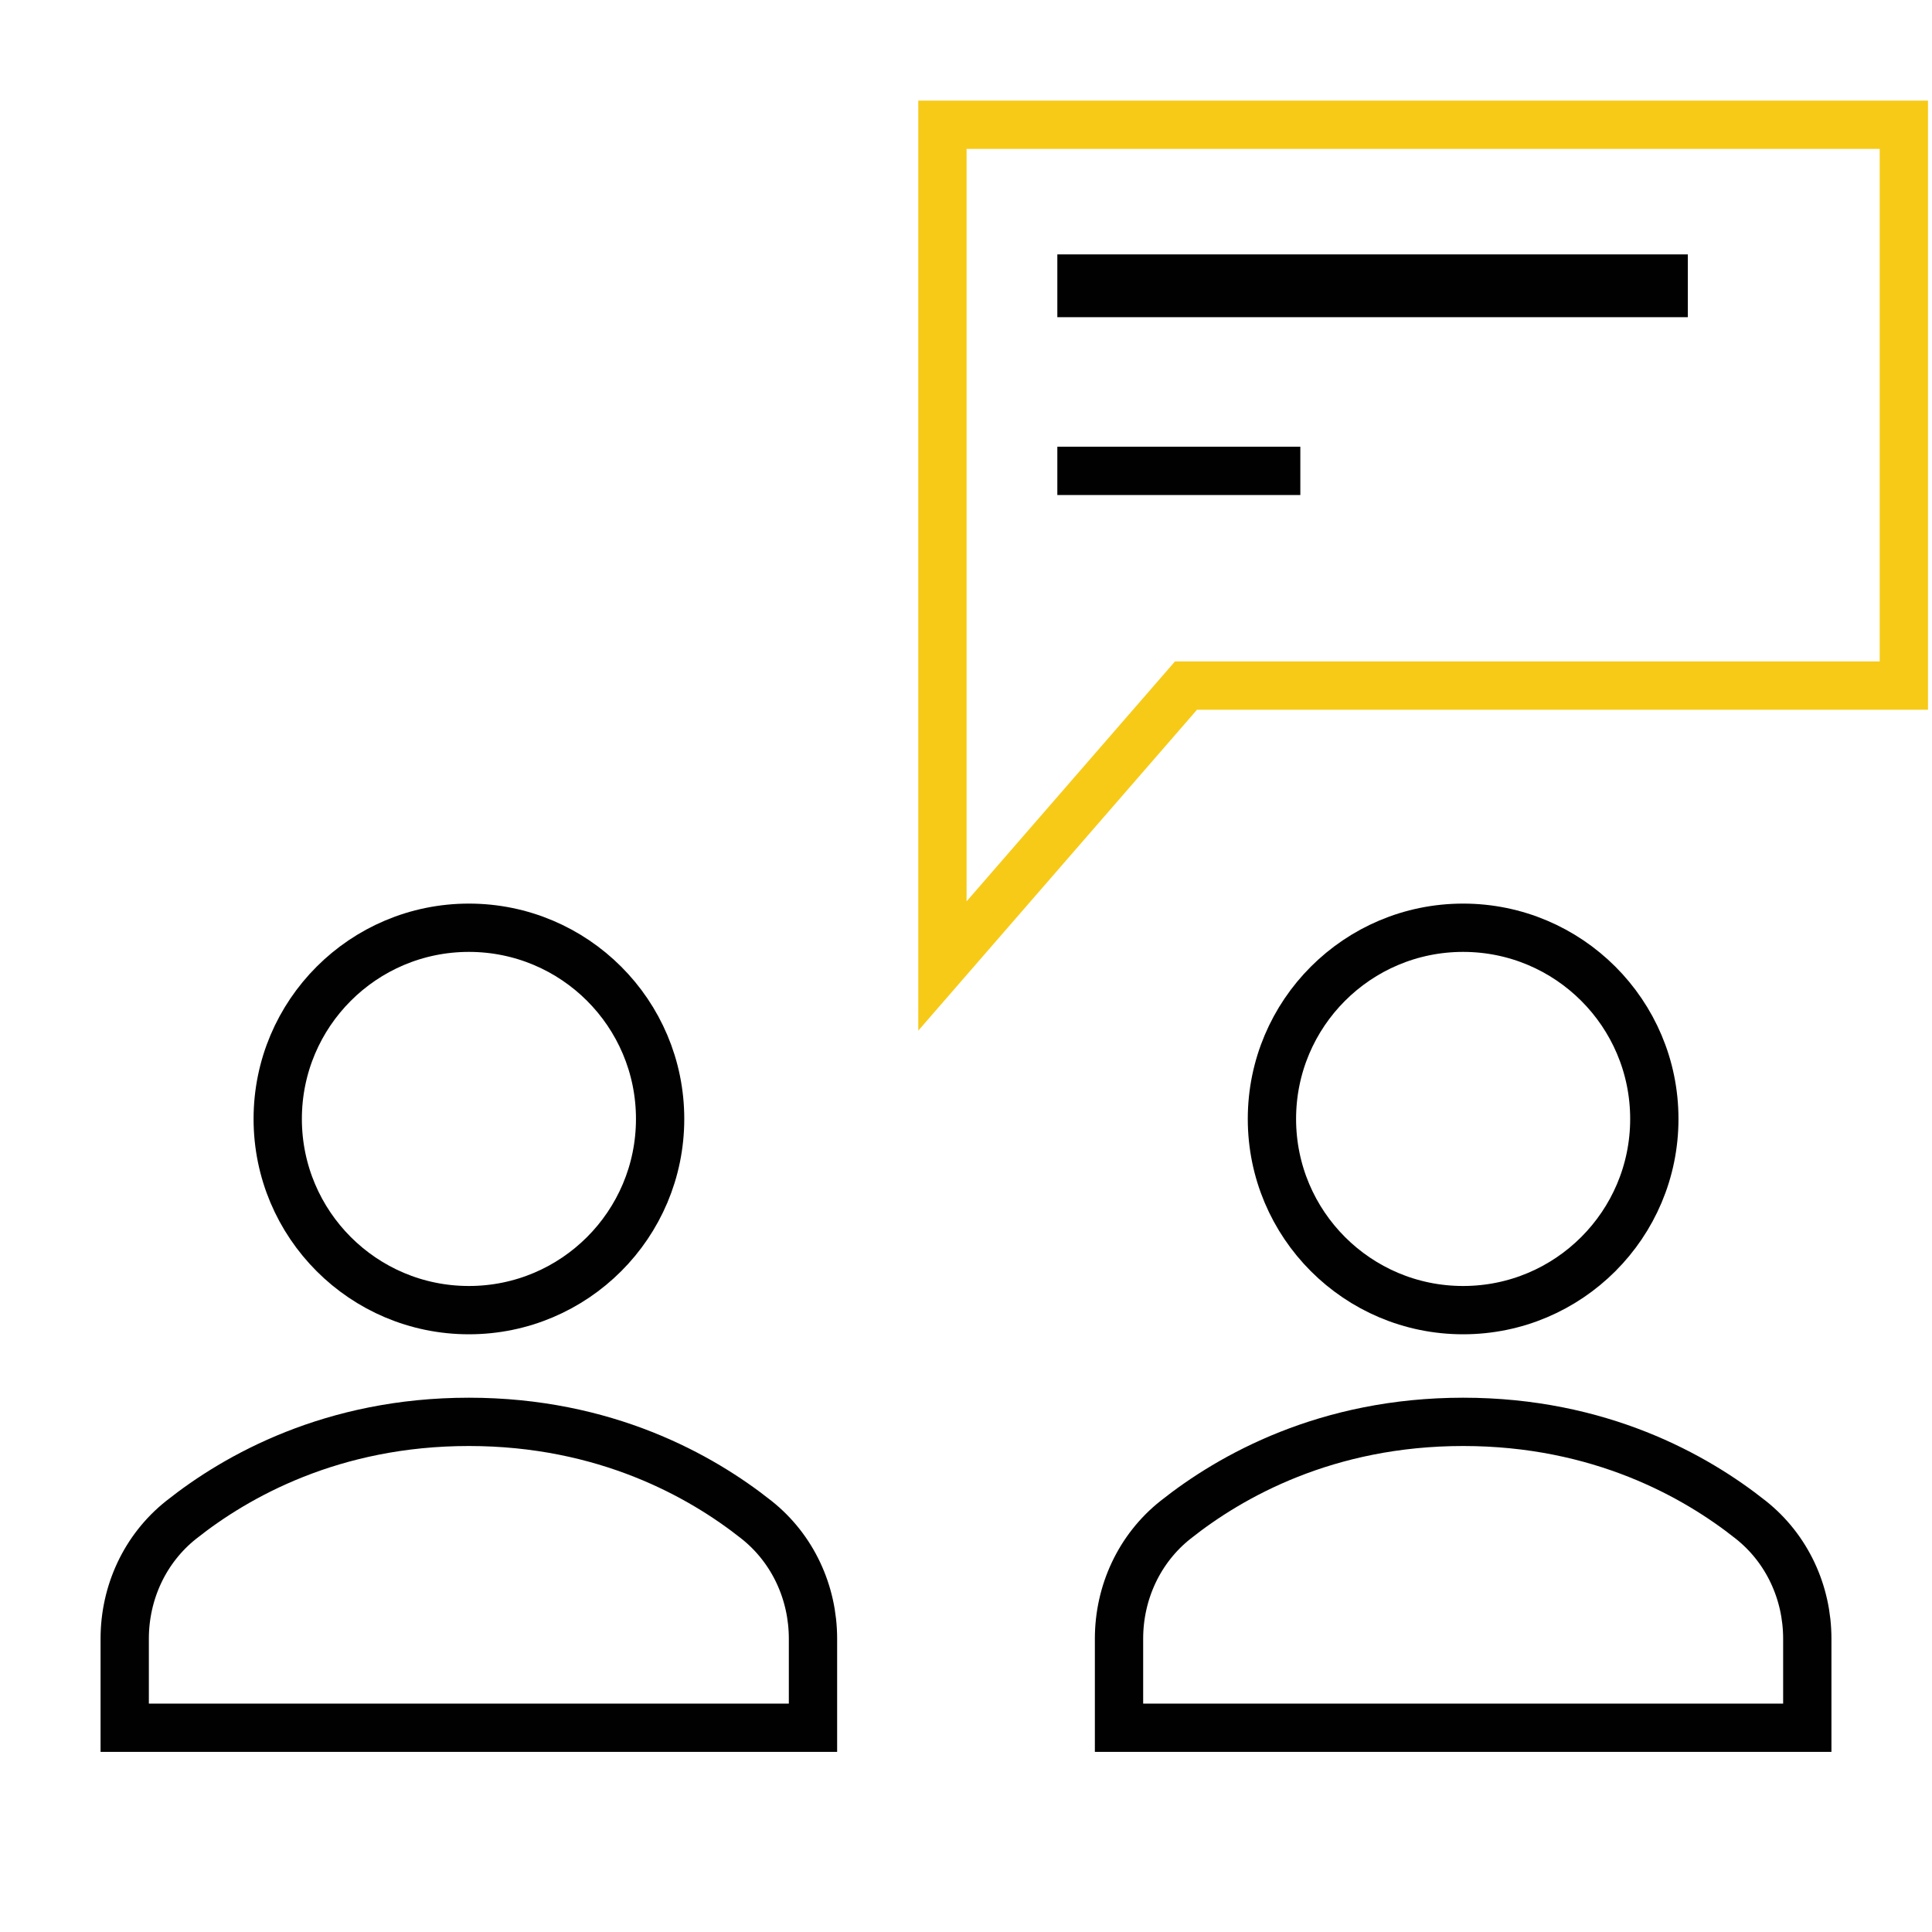
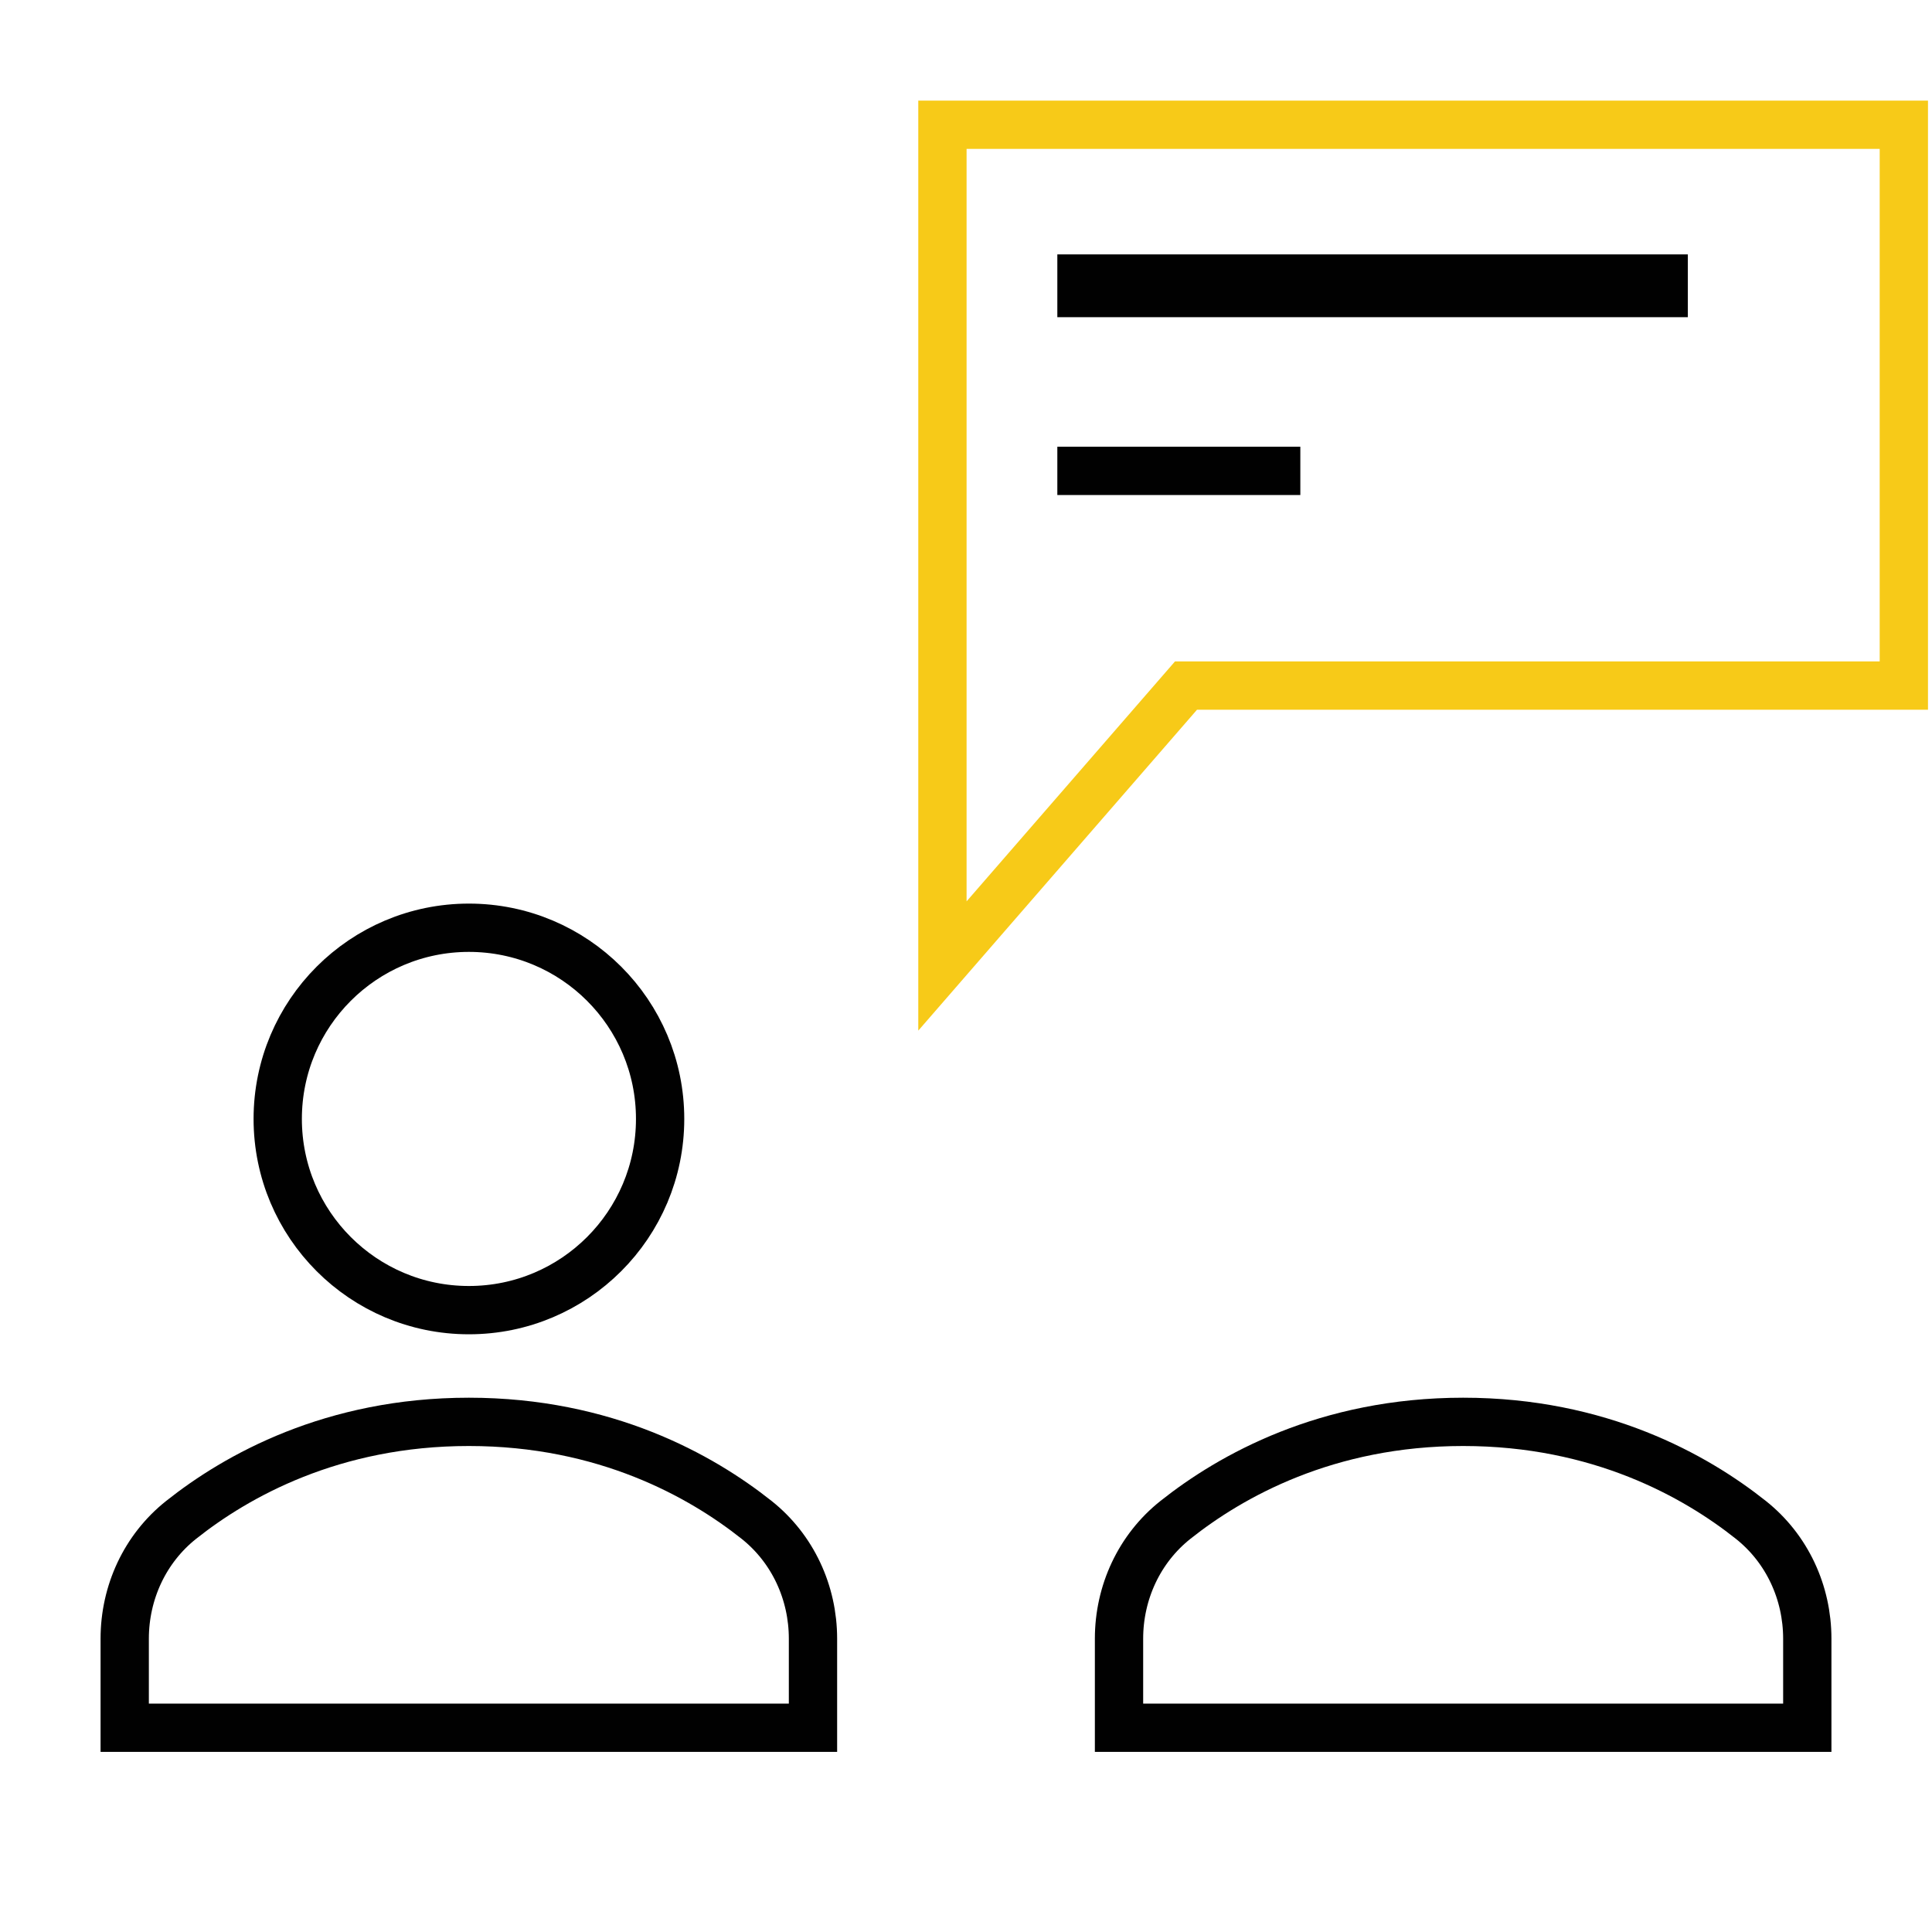
<svg xmlns="http://www.w3.org/2000/svg" width="40" height="40" viewBox="0 0 40 40" fill="none">
  <path d="M39.417 2.583H19.512V20L24.555 14.194H39.417V2.583Z" stroke="#F7CA18" stroke-miterlimit="10" />
  <path d="M16.832 33.928C16.832 32.971 16.413 32.062 15.664 31.467C14.519 30.558 12.533 29.438 9.707 29.438C6.881 29.438 4.895 30.558 3.751 31.467C3.001 32.062 2.582 32.971 2.582 33.928V35.771H16.832V33.928Z" stroke="#010101" stroke-miterlimit="10" />
  <path d="M9.708 27.125C11.895 27.125 13.667 25.352 13.667 23.166C13.667 20.98 11.895 19.208 9.708 19.208C7.522 19.208 5.75 20.98 5.75 23.166C5.75 25.352 7.522 27.125 9.708 27.125Z" stroke="#010101" stroke-miterlimit="10" />
  <path d="M37.418 33.928C37.418 32.971 36.999 32.062 36.249 31.467C35.105 30.558 33.119 29.438 30.293 29.438C27.467 29.438 25.481 30.558 24.337 31.467C23.587 32.062 23.168 32.971 23.168 33.928V35.771H37.418V33.928Z" stroke="#010101" stroke-miterlimit="10" />
-   <path d="M30.292 27.125C32.478 27.125 34.251 25.352 34.251 23.166C34.251 20.98 32.478 19.208 30.292 19.208C28.106 19.208 26.334 20.98 26.334 23.166C26.334 25.352 28.106 27.125 30.292 27.125Z" stroke="#010101" stroke-miterlimit="10" />
  <path d="M21.891 5.917H34.945" stroke="#010101" stroke-width="1.3" stroke-miterlimit="10" />
  <path d="M21.891 9.749H26.922" stroke="#010101" stroke-miterlimit="10" />
</svg>